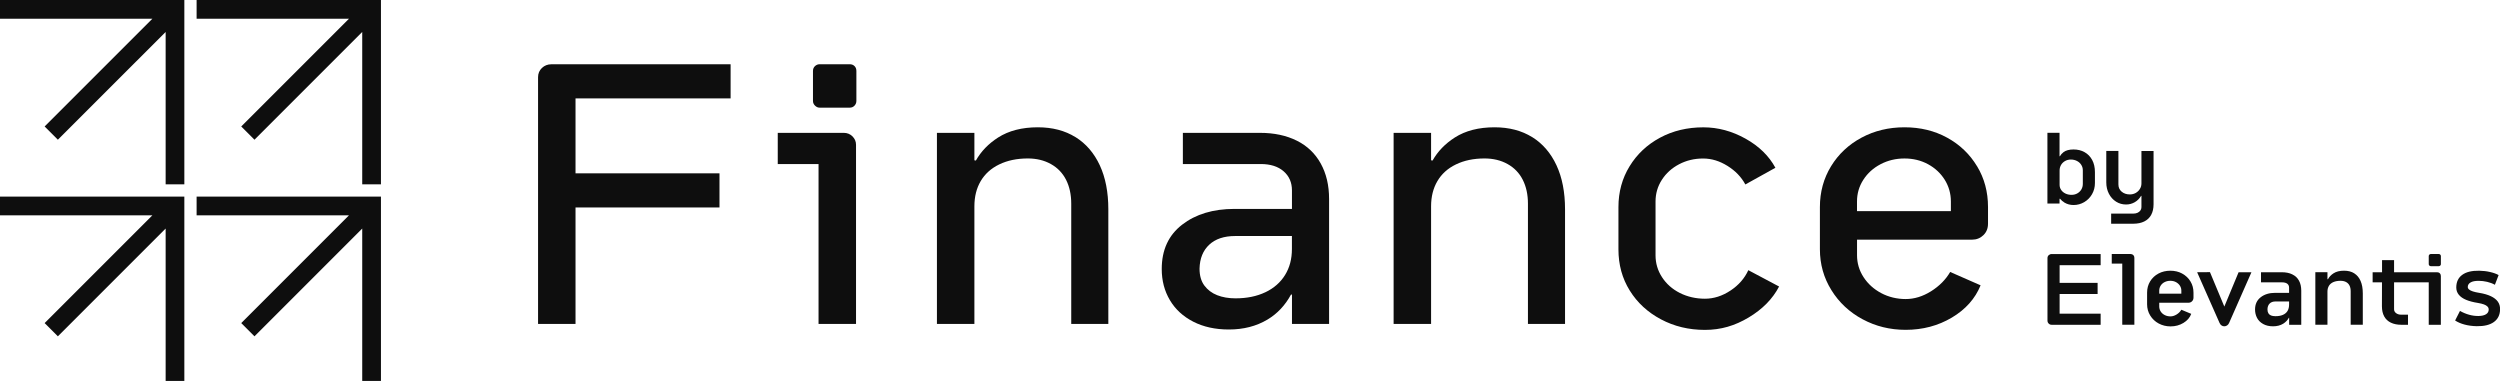
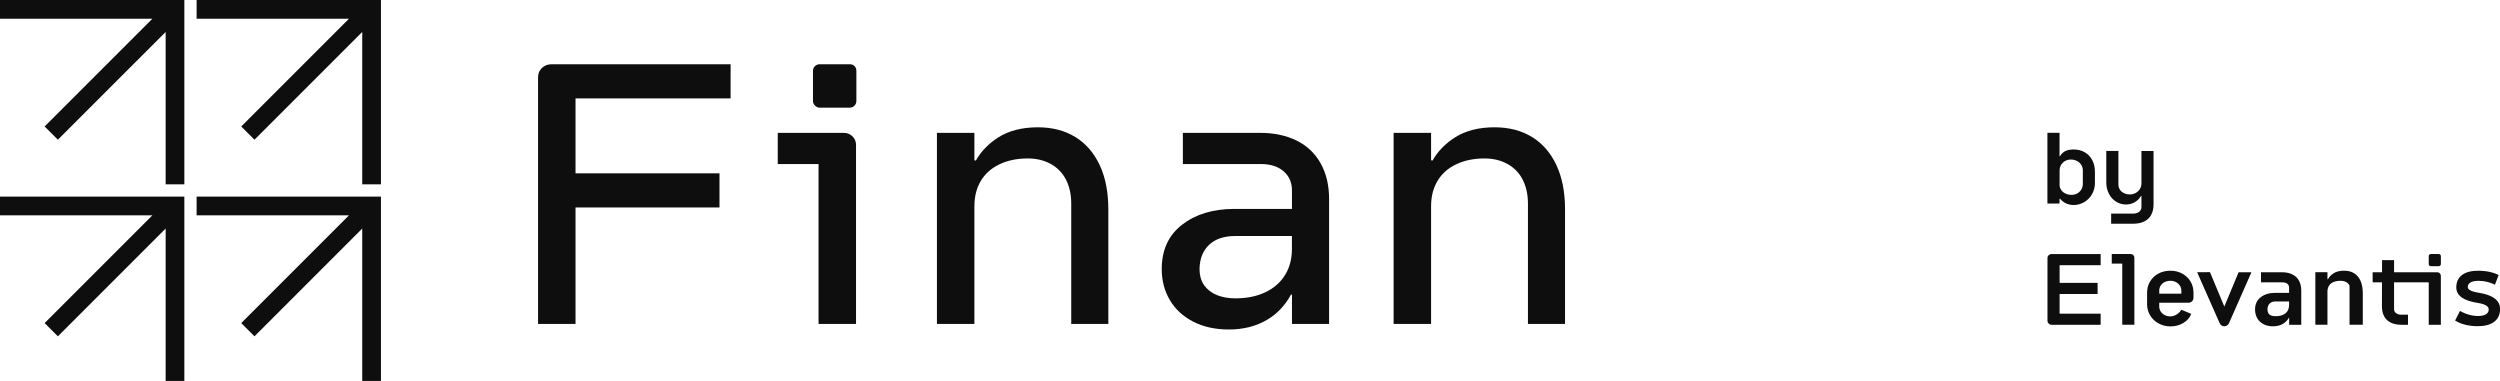
<svg xmlns="http://www.w3.org/2000/svg" width="210" height="32" viewBox="0 0 210 32" fill="none">
  <g clip-path="url(#clip0_491_799)">
    <path d="M0 16.515V18.086H12.802L3.749 27.139L4.861 28.251L13.914 19.198V32H15.485V16.515H0Z" fill="#0E0E0E" />
    <path d="M16.515 16.515V18.086H29.315L20.264 27.139L21.376 28.251L30.427 19.198V32H32V16.515H16.515Z" fill="#0E0E0E" />
    <path d="M0 0V1.573H12.802L3.749 10.624L4.861 11.736L13.914 2.685V15.485H15.485V0H0Z" fill="#0E0E0E" />
    <path d="M16.515 0V1.573H29.315L20.264 10.624L21.376 11.736L30.427 2.685V15.485H32V0H16.515Z" fill="#0E0E0E" />
    <path d="M45.524 5.707C45.304 5.917 45.197 6.174 45.197 6.488V27.213H48.344V17.428H60.437V14.562H48.344V8.265H61.371V5.399H46.317C46.006 5.399 45.74 5.503 45.521 5.71L45.524 5.707Z" fill="#0E0E0E" />
    <path d="M70.878 11.16H65.331V13.779H68.758V27.211H71.906V12.157C71.906 11.887 71.806 11.655 71.61 11.456C71.411 11.26 71.168 11.16 70.878 11.16Z" fill="#0E0E0E" />
    <path d="M71.375 5.396H68.851C68.705 5.396 68.575 5.447 68.46 5.552C68.346 5.657 68.29 5.792 68.29 5.958V8.482C68.29 8.628 68.346 8.758 68.46 8.872C68.575 8.987 68.705 9.043 68.851 9.043H71.375C71.541 9.043 71.676 8.987 71.781 8.872C71.885 8.758 71.936 8.628 71.936 8.482V5.958C71.936 5.792 71.885 5.657 71.781 5.552C71.676 5.447 71.541 5.396 71.375 5.396Z" fill="#0E0E0E" />
    <path d="M90.341 11.52C89.458 10.969 88.403 10.693 87.179 10.693C85.847 10.693 84.738 10.979 83.843 11.55C83.029 12.07 82.407 12.716 81.974 13.486L81.849 13.465V11.16H78.702V27.211H81.849V17.331C81.849 16.521 82.025 15.814 82.379 15.212C82.734 14.611 83.251 14.141 83.937 13.81C84.623 13.478 85.421 13.31 86.337 13.31C87.064 13.31 87.709 13.465 88.27 13.777C88.831 14.088 89.257 14.529 89.548 15.1C89.838 15.671 89.984 16.342 89.984 17.11V27.209H93.1V17.579C93.1 16.146 92.86 14.914 92.383 13.886C91.904 12.858 91.226 12.068 90.343 11.517L90.341 11.52Z" fill="#0E0E0E" />
    <path d="M108.929 11.816C108.057 11.38 107.029 11.16 105.844 11.16H99.361V13.779H105.905C106.716 13.779 107.353 13.981 107.822 14.386C108.289 14.792 108.524 15.327 108.524 15.99V17.548H103.694C101.906 17.548 100.442 17.99 99.3 18.872C98.157 19.754 97.586 20.996 97.586 22.595C97.586 23.572 97.813 24.444 98.272 25.214C98.728 25.985 99.384 26.586 100.236 27.022C101.087 27.459 102.085 27.678 103.227 27.678C104.454 27.678 105.527 27.402 106.453 26.852C107.295 26.352 107.958 25.645 108.447 24.738L108.526 24.75V27.211H111.643V16.709C111.643 15.567 111.408 14.575 110.941 13.733C110.475 12.892 109.804 12.252 108.932 11.816H108.929ZM106.295 24.546C105.578 24.888 104.742 25.061 103.785 25.061C103.204 25.061 102.689 24.972 102.243 24.796C101.796 24.62 101.437 24.35 101.166 23.985C100.896 23.623 100.761 23.149 100.761 22.567C100.781 21.715 101.052 21.045 101.572 20.558C102.092 20.071 102.819 19.826 103.752 19.826H108.521V20.917C108.521 21.749 108.33 22.475 107.945 23.1C107.56 23.723 107.009 24.207 106.292 24.549L106.295 24.546Z" fill="#0E0E0E" />
    <path d="M128.704 11.52C127.821 10.969 126.765 10.693 125.541 10.693C124.21 10.693 123.101 10.979 122.206 11.55C121.392 12.07 120.77 12.716 120.336 13.486L120.211 13.465V11.16H117.064V27.211H120.211V17.331C120.211 16.521 120.387 15.814 120.742 15.212C121.094 14.611 121.614 14.141 122.3 13.81C122.986 13.478 123.784 13.31 124.7 13.31C125.427 13.31 126.072 13.465 126.633 13.777C127.194 14.088 127.62 14.529 127.91 15.1C128.201 15.671 128.347 16.342 128.347 17.11V27.209H131.463V17.579C131.463 16.146 131.223 14.914 130.746 13.886C130.267 12.858 129.589 12.068 128.706 11.517L128.704 11.52Z" fill="#0E0E0E" />
-     <path d="M145.362 24.406C144.676 24.862 143.959 25.092 143.212 25.092C142.465 25.092 141.743 24.931 141.108 24.61C140.473 24.288 139.976 23.847 139.611 23.286C139.246 22.725 139.065 22.113 139.065 21.448V16.928C139.065 16.263 139.241 15.656 139.596 15.105C139.95 14.554 140.432 14.118 141.044 13.797C141.656 13.476 142.327 13.315 143.054 13.315C143.78 13.315 144.446 13.524 145.112 13.937C145.777 14.353 146.275 14.873 146.609 15.495L149.133 14.093C148.593 13.095 147.756 12.28 146.624 11.647C145.492 11.015 144.313 10.696 143.087 10.696C141.735 10.696 140.521 10.986 139.44 11.568C138.359 12.149 137.507 12.95 136.885 13.968C136.26 14.985 135.949 16.128 135.949 17.395V20.948C135.949 22.235 136.265 23.388 136.9 24.408C137.532 25.426 138.407 26.232 139.519 26.823C140.631 27.415 141.86 27.711 143.212 27.711C144.563 27.711 145.726 27.361 146.889 26.668C148.052 25.971 148.904 25.105 149.444 24.067L146.859 22.695C146.547 23.381 146.048 23.952 145.362 24.408V24.406Z" fill="#0E0E0E" />
-     <path d="M166.072 13.965C165.46 12.948 164.623 12.147 163.563 11.566C162.504 10.984 161.308 10.693 159.979 10.693C158.651 10.693 157.445 10.984 156.363 11.566C155.282 12.147 154.43 12.948 153.808 13.965C153.186 14.983 152.872 16.125 152.872 17.393V20.945C152.872 22.192 153.193 23.335 153.839 24.373C154.481 25.411 155.356 26.227 156.458 26.818C157.559 27.41 158.763 27.706 160.074 27.706C161.507 27.706 162.8 27.364 163.955 26.678C165.108 25.992 165.914 25.089 166.37 23.967L163.815 22.845C163.44 23.49 162.905 24.028 162.211 24.465C161.515 24.901 160.803 25.12 160.076 25.12C159.35 25.12 158.643 24.954 158.018 24.62C157.396 24.288 156.901 23.84 156.537 23.279C156.172 22.718 155.991 22.105 155.991 21.44V20.132H165.651C166.026 20.132 166.342 20.007 166.602 19.757C166.862 19.507 166.993 19.186 166.993 18.79V17.388C166.993 16.12 166.687 14.978 166.072 13.96V13.965ZM163.874 17.737H155.988V16.926C155.988 16.261 156.164 15.653 156.519 15.103C156.871 14.552 157.355 14.116 157.967 13.794C158.579 13.473 159.25 13.312 159.977 13.312C160.704 13.312 161.364 13.473 161.956 13.794C162.548 14.116 163.014 14.554 163.359 15.103C163.7 15.653 163.874 16.261 163.874 16.926V17.737Z" fill="#0E0E0E" />
    <path d="M173.006 16.699L173.042 16.694C173.149 16.824 173.274 16.934 173.424 17.023C173.649 17.155 173.901 17.222 174.184 17.222C174.5 17.222 174.796 17.14 175.072 16.98C175.347 16.819 175.566 16.597 175.73 16.314C175.893 16.031 175.974 15.717 175.974 15.373V14.457C175.974 14.067 175.898 13.728 175.745 13.442C175.592 13.157 175.38 12.937 175.107 12.784C174.837 12.631 174.523 12.555 174.174 12.555C173.825 12.555 173.534 12.629 173.338 12.779C173.205 12.881 173.105 12.996 173.032 13.126L173.001 13.121V11.155H171.983V17.097H173.001V16.701L173.006 16.699ZM173.006 14.327C173.006 14.151 173.047 13.996 173.128 13.855C173.21 13.715 173.325 13.605 173.468 13.524C173.613 13.442 173.774 13.402 173.955 13.402C174.136 13.402 174.312 13.442 174.465 13.521C174.618 13.6 174.738 13.707 174.824 13.845C174.911 13.98 174.957 14.133 174.957 14.304V15.442C174.957 15.618 174.916 15.773 174.835 15.914C174.753 16.051 174.638 16.163 174.495 16.245C174.35 16.327 174.189 16.367 174.008 16.367C173.827 16.367 173.651 16.332 173.498 16.258C173.345 16.184 173.225 16.084 173.139 15.957C173.052 15.829 173.006 15.687 173.006 15.528V14.332V14.327Z" fill="#0E0E0E" />
    <path d="M180.7 18.045C180.833 17.803 180.899 17.505 180.899 17.155V12.682H179.881V15.406C179.881 15.577 179.838 15.732 179.749 15.873C179.662 16.015 179.545 16.125 179.397 16.209C179.249 16.291 179.086 16.332 178.905 16.332C178.632 16.332 178.405 16.255 178.221 16.102C178.038 15.949 177.946 15.745 177.946 15.49V12.68H176.928V15.319C176.928 15.676 177.002 15.995 177.15 16.278C177.298 16.561 177.497 16.78 177.752 16.941C178.007 17.102 178.287 17.178 178.593 17.178C178.854 17.178 179.093 17.114 179.315 16.987C179.537 16.86 179.71 16.686 179.841 16.469C179.846 16.462 179.848 16.454 179.851 16.449L179.881 16.454V17.408C179.881 17.51 179.851 17.602 179.792 17.683C179.733 17.765 179.652 17.829 179.55 17.875C179.448 17.92 179.333 17.943 179.203 17.943H177.336V18.793H179.188C179.555 18.793 179.866 18.729 180.121 18.601C180.376 18.474 180.57 18.288 180.703 18.045H180.7Z" fill="#0E0E0E" />
    <path d="M172.09 21.437C172.021 21.503 171.988 21.583 171.988 21.68V26.933C171.988 27.03 172.021 27.111 172.09 27.18C172.159 27.249 172.241 27.282 172.338 27.282H176.454V26.349H173.008V24.694H176.199V23.761H173.008V22.274H176.454V21.34H172.338C172.241 21.34 172.159 21.373 172.09 21.437Z" fill="#0E0E0E" />
    <path d="M178.973 21.338H177.387V22.144H178.27V27.28H179.287V21.652C179.287 21.56 179.257 21.486 179.198 21.427C179.139 21.369 179.063 21.338 178.973 21.338Z" fill="#0E0E0E" />
    <path d="M183.301 22.977C183.008 22.819 182.677 22.74 182.309 22.74C181.942 22.74 181.608 22.819 181.312 22.977C181.014 23.136 180.782 23.355 180.611 23.635C180.44 23.916 180.356 24.232 180.356 24.581V25.558C180.356 25.902 180.443 26.219 180.619 26.504C180.795 26.79 181.032 27.014 181.333 27.175C181.634 27.336 181.963 27.417 182.325 27.417C182.728 27.417 183.09 27.32 183.411 27.124C183.732 26.928 183.952 26.675 184.064 26.364L183.233 26.017C183.141 26.175 183.011 26.308 182.837 26.415C182.664 26.522 182.493 26.576 182.325 26.576C182.144 26.576 181.98 26.54 181.838 26.466C181.692 26.392 181.58 26.293 181.498 26.165C181.417 26.038 181.376 25.895 181.376 25.737V25.431H183.822C183.947 25.431 184.049 25.39 184.13 25.308C184.212 25.227 184.253 25.122 184.253 25V24.584C184.253 24.232 184.169 23.918 183.998 23.638C183.827 23.357 183.595 23.138 183.301 22.98V22.977ZM183.235 24.666H181.376V24.411C181.376 24.258 181.417 24.117 181.498 23.99C181.58 23.862 181.692 23.763 181.833 23.694C181.973 23.623 182.133 23.587 182.307 23.587C182.48 23.587 182.638 23.623 182.779 23.697C182.916 23.77 183.029 23.87 183.11 23.995C183.192 24.12 183.233 24.258 183.233 24.411V24.666H183.235Z" fill="#0E0E0E" />
    <path d="M186.841 25.747L185.637 22.86L184.559 22.868L186.443 27.129C186.484 27.221 186.538 27.29 186.609 27.338C186.68 27.387 186.757 27.41 186.844 27.41C186.923 27.41 186.999 27.384 187.073 27.338C187.147 27.29 187.203 27.221 187.244 27.129L189.121 22.868H188.042L186.846 25.747H186.841Z" fill="#0E0E0E" />
    <path d="M192.551 23.046C192.306 22.926 192.01 22.868 191.663 22.868H189.924V23.717H191.689C191.88 23.717 192.028 23.755 192.13 23.832C192.232 23.908 192.283 24.02 192.283 24.166V24.599H191.113C190.62 24.599 190.215 24.722 189.899 24.969C189.582 25.214 189.424 25.558 189.424 25.999C189.424 26.254 189.48 26.486 189.59 26.701C189.7 26.915 189.871 27.083 190.1 27.213C190.33 27.343 190.608 27.41 190.937 27.41C191.266 27.41 191.556 27.336 191.799 27.185C191.992 27.063 192.15 26.897 192.27 26.688H192.288V27.285H193.306V24.423C193.306 24.089 193.242 23.806 193.114 23.574C192.987 23.342 192.801 23.166 192.553 23.049L192.551 23.046ZM192.283 25.584C192.283 25.793 192.24 25.971 192.156 26.114C192.071 26.259 191.941 26.369 191.77 26.446C191.597 26.522 191.388 26.56 191.138 26.56C190.99 26.56 190.868 26.54 190.768 26.502C190.669 26.463 190.595 26.4 190.544 26.316C190.493 26.231 190.467 26.119 190.467 25.984C190.472 25.775 190.534 25.612 190.651 25.497C190.766 25.382 190.929 25.323 191.138 25.323H192.283V25.586V25.584Z" fill="#0E0E0E" />
-     <path d="M197.761 22.96C197.526 22.812 197.238 22.738 196.899 22.738C196.537 22.738 196.241 22.812 196.011 22.962C195.802 23.097 195.649 23.263 195.547 23.457L195.506 23.452V22.865H194.489V27.28H195.506V24.495C195.506 24.304 195.55 24.138 195.634 24.003C195.718 23.867 195.843 23.763 196.006 23.694C196.169 23.625 196.368 23.587 196.6 23.587C196.781 23.587 196.937 23.62 197.067 23.689C197.197 23.758 197.294 23.857 197.36 23.99C197.427 24.123 197.457 24.283 197.457 24.469V27.28H198.475V24.64C198.475 24.232 198.414 23.888 198.291 23.605C198.169 23.322 197.99 23.108 197.756 22.96H197.761Z" fill="#0E0E0E" />
+     <path d="M197.761 22.96C197.526 22.812 197.238 22.738 196.899 22.738C196.537 22.738 196.241 22.812 196.011 22.962C195.802 23.097 195.649 23.263 195.547 23.457L195.506 23.452V22.865H194.489V27.28H195.506V24.495C195.506 24.304 195.55 24.138 195.634 24.003C195.718 23.867 195.843 23.763 196.006 23.694C196.169 23.625 196.368 23.587 196.6 23.587C196.781 23.587 196.937 23.62 197.067 23.689C197.197 23.758 197.294 23.857 197.36 23.99V27.28H198.475V24.64C198.475 24.232 198.414 23.888 198.291 23.605C198.169 23.322 197.99 23.108 197.756 22.96H197.761Z" fill="#0E0E0E" />
    <path d="M204.863 21.338H204.185C204.139 21.338 204.101 21.356 204.065 21.389C204.032 21.422 204.014 21.463 204.014 21.509V22.187C204.014 22.233 204.032 22.271 204.065 22.307C204.098 22.34 204.139 22.358 204.185 22.358H204.863C204.909 22.358 204.948 22.34 204.983 22.307C205.016 22.274 205.034 22.233 205.034 22.187V21.509C205.034 21.463 205.016 21.425 204.983 21.389C204.95 21.356 204.909 21.338 204.863 21.338Z" fill="#0E0E0E" />
    <path d="M204.718 22.868H201.102V21.85H200.092V22.868H199.301V23.717H200.087L200.082 25.729C200.082 26.063 200.145 26.346 200.273 26.578C200.4 26.81 200.587 26.986 200.834 27.104C201.079 27.223 201.375 27.282 201.721 27.282H202.272V26.433H201.696C201.525 26.433 201.385 26.39 201.273 26.305C201.16 26.221 201.102 26.114 201.102 25.984V23.717H204.014V27.282H205.032V23.181C205.032 23.092 205.001 23.015 204.942 22.957C204.884 22.898 204.807 22.868 204.718 22.868Z" fill="#0E0E0E" />
    <path d="M209.816 25.334C209.683 25.15 209.484 24.997 209.221 24.875C208.959 24.753 208.635 24.661 208.25 24.599C208.041 24.566 207.865 24.526 207.724 24.48C207.582 24.434 207.474 24.38 207.403 24.319C207.329 24.258 207.293 24.186 207.293 24.107C207.293 23.944 207.37 23.817 207.528 23.725C207.684 23.633 207.908 23.59 208.204 23.59C208.441 23.59 208.678 23.618 208.918 23.674C209.155 23.73 209.374 23.811 209.571 23.921L209.884 23.105C209.686 22.998 209.446 22.911 209.163 22.848C208.88 22.781 208.576 22.748 208.255 22.74C207.633 22.73 207.156 22.845 206.824 23.09C206.493 23.332 206.327 23.686 206.327 24.151C206.327 24.383 206.398 24.584 206.539 24.758C206.679 24.931 206.885 25.074 207.153 25.186C207.421 25.298 207.758 25.387 208.158 25.449C208.357 25.482 208.52 25.523 208.65 25.571C208.78 25.62 208.88 25.678 208.949 25.75C209.017 25.821 209.051 25.903 209.051 26C209.051 26.17 208.977 26.3 208.829 26.395C208.681 26.489 208.472 26.538 208.201 26.543C207.946 26.548 207.686 26.515 207.416 26.441C207.148 26.367 206.888 26.26 206.638 26.117L206.23 26.923C206.457 27.071 206.725 27.185 207.036 27.267C207.347 27.349 207.681 27.392 208.038 27.4C208.66 27.41 209.142 27.295 209.481 27.053C209.821 26.811 209.997 26.456 210.007 25.992C210.012 25.737 209.948 25.517 209.816 25.334Z" fill="#0E0E0E" />
  </g>
  <defs>
    <clipPath id="clip0_491_799">
      <rect width="210.007" height="32" fill="white" />
    </clipPath>
  </defs>
</svg>